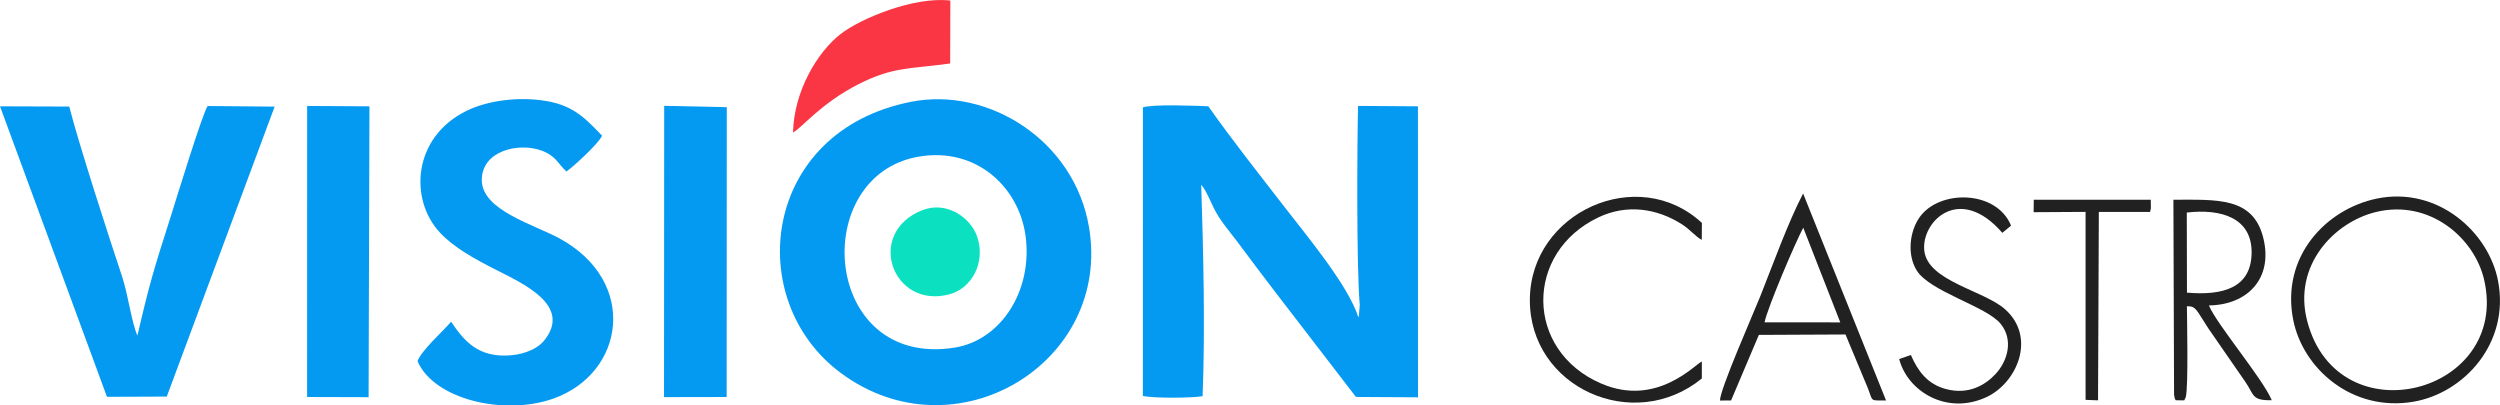
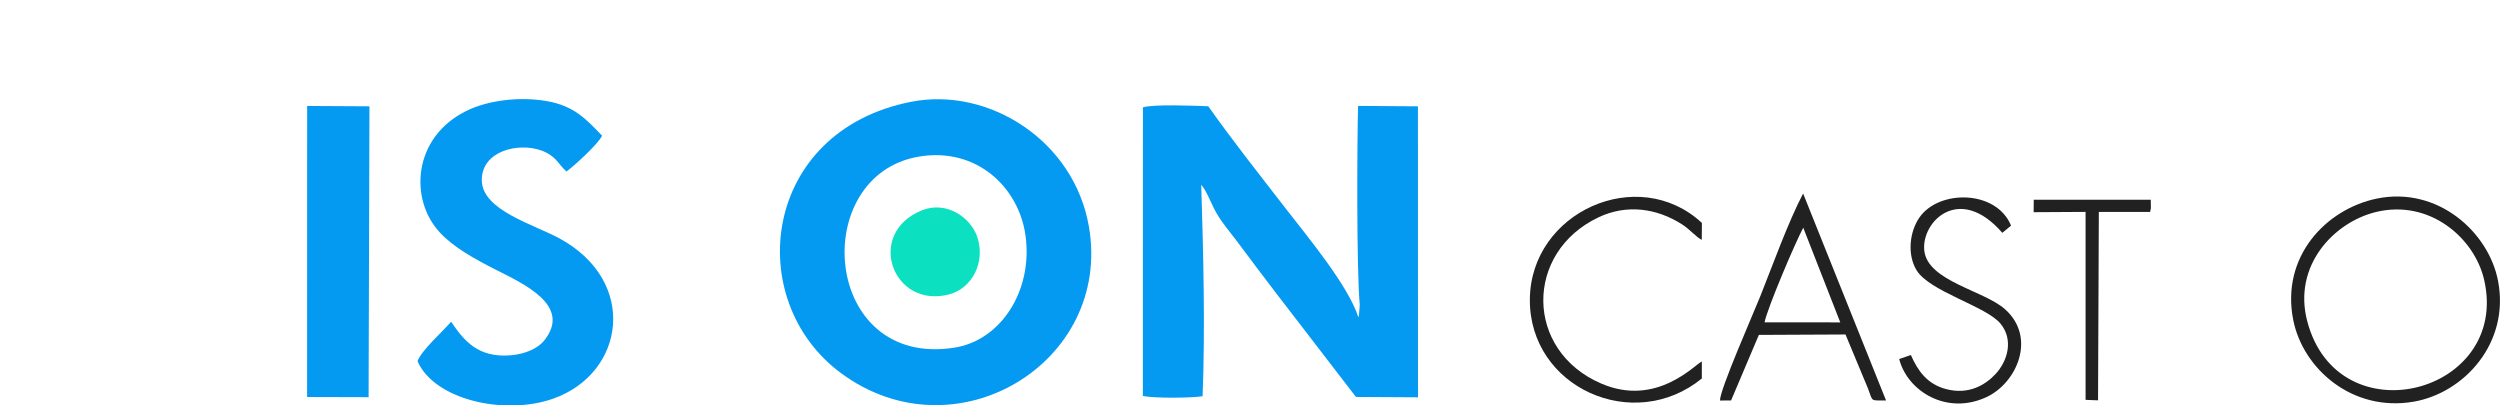
<svg xmlns="http://www.w3.org/2000/svg" xml:space="preserve" width="311.537mm" height="50.531mm" version="1.1" style="shape-rendering:geometricPrecision; text-rendering:geometricPrecision; image-rendering:optimizeQuality; fill-rule:evenodd; clip-rule:evenodd" viewBox="0 0 41298 6698">
  <defs>
    <style type="text/css">
   
    .fil0 {fill:#059AF2}
    .fil3 {fill:#0BE1C1}
    .fil1 {fill:#222121}
    .fil2 {fill:#FA3644}
   
  </style>
  </defs>
  <g id="Capa_x0020_1">
    <path class="fil0" d="M15052 1681c-2469,484 -2792,3276 -1159,4483 1889,1396 4479,-171 4096,-2415 -242,-1425 -1655,-2319 -2937,-2068zm132 905c-1834,306 -1606,3506 586,3156 768,-122 1298,-948 1170,-1855 -111,-791 -805,-1459 -1756,-1301z" />
    <path class="fil0" d="M18879 6541c185,39 797,35 987,4 44,-1122 12,-2388 -23,-3494 105,127 158,307 259,480 90,155 214,299 327,448 240,320 431,578 647,858l1323 1720 1025 6 -1 -4807 -989 -7c-15,560 -28,2659 28,3289l-14 174c-2,7 -5,19 -10,28 -158,-512 -846,-1340 -1197,-1793 -416,-539 -878,-1119 -1281,-1692 -234,-9 -886,-36 -1080,17l-1 4769z" />
    <path class="fil1" d="M39264 3280c-840,173 -1591,960 -1381,2008 160,803 976,1523 1990,1347 827,-143 1590,-964 1393,-1994 -154,-808 -998,-1567 -2002,-1361zm-15 222c-695,169 -1375,885 -1136,1801 506,1941 3356,1203 2923,-681 -158,-689 -899,-1335 -1787,-1120z" />
-     <path class="fil0" d="M1767 6555l988 -4 1782 -4790 -1107 -10c-85,119 -529,1571 -616,1846 -271,849 -341,1071 -544,1947 -96,-215 -157,-689 -252,-973 -230,-686 -725,-2222 -874,-2811l-1144 -4 1767 4799z" />
    <path class="fil0" d="M7452 5314c-137,162 -482,463 -555,651 271,634 1430,905 2239,621 1188,-418 1415,-1935 108,-2647 -423,-231 -1276,-463 -1285,-957 -8,-490 604,-634 984,-496 243,88 272,219 414,347 120,-85 532,-461 589,-592 -259,-266 -456,-493 -917,-572 -459,-79 -971,-9 -1317,159 -895,434 -957,1467 -443,2016 229,245 574,434 905,603 461,235 1288,598 812,1182 -102,125 -306,218 -540,239 -552,50 -785,-246 -994,-554z" />
-     <polygon class="fil0" points="10969,6560 12004,6558 12006,1770 10972,1748 " />
    <polygon class="fil0" points="5073,6558 6089,6561 6103,1756 5074,1750 " />
-     <path class="fil1" d="M35943 6612l140 1c6,-9 12,-34 13,-29 2,5 10,-21 12,-30 44,-167 19,-1315 18,-1495 153,-4 151,56 355,367l602 870c160,226 103,322 445,315 -153,-362 -905,-1247 -1039,-1566 635,-7 1067,-444 898,-1119 -170,-678 -770,-626 -1484,-627l11 3224c19,98 8,50 29,89zm184 -1778c583,50 1062,-71 1068,-659 5,-579 -505,-730 -1071,-664l3 1323z" />
    <path class="fil1" d="M28413 6616l183 -1 459 -1083 1431 -7 372 893c85,228 35,193 298,197l-1370 -3419c-251,482 -499,1174 -706,1694 -107,269 -674,1554 -667,1726zm736 -1292l305 1 631 -1 315 2 -612 -1565c-130,243 -592,1325 -639,1563z" />
-     <path class="fil2" d="M13100 2189c140,-71 461,-484 1083,-799 574,-291 843,-248 1513,-342l3 -1039c-598,-71 -1483,295 -1817,556 -376,294 -766,935 -782,1624z" />
    <path class="fil3" d="M15227 3475c-936,380 -484,1635 455,1387 368,-97 605,-523 461,-950 -108,-319 -509,-602 -916,-437z" />
    <path class="fil1" d="M28113 6252l0 -280c-107,39 -742,760 -1661,364 -1269,-545 -1271,-2170 -42,-2748 462,-218 957,-150 1376,118 131,83 225,205 326,256l2 -280c-1055,-978 -2832,-180 -2842,1265 -9,1453 1711,2226 2841,1305z" />
    <path class="fil1" d="M31566 5864l-193 67c138,534 789,935 1445,627 502,-235 828,-988 300,-1453 -351,-309 -1272,-461 -1330,-963 -55,-477 578,-1116 1289,-296l144 -119c-242,-593 -1188,-599 -1512,-137 -163,233 -208,610 -50,872 214,356 1156,596 1391,888 216,268 113,615 -85,828 -172,185 -448,347 -818,249 -311,-82 -466,-301 -581,-563z" />
    <polygon class="fil1" points="33594,3505 34452,3500 34452,6605 34658,6613 34671,3501 35518,3501 35531,3439 35529,3299 33596,3299 " />
  </g>
</svg>